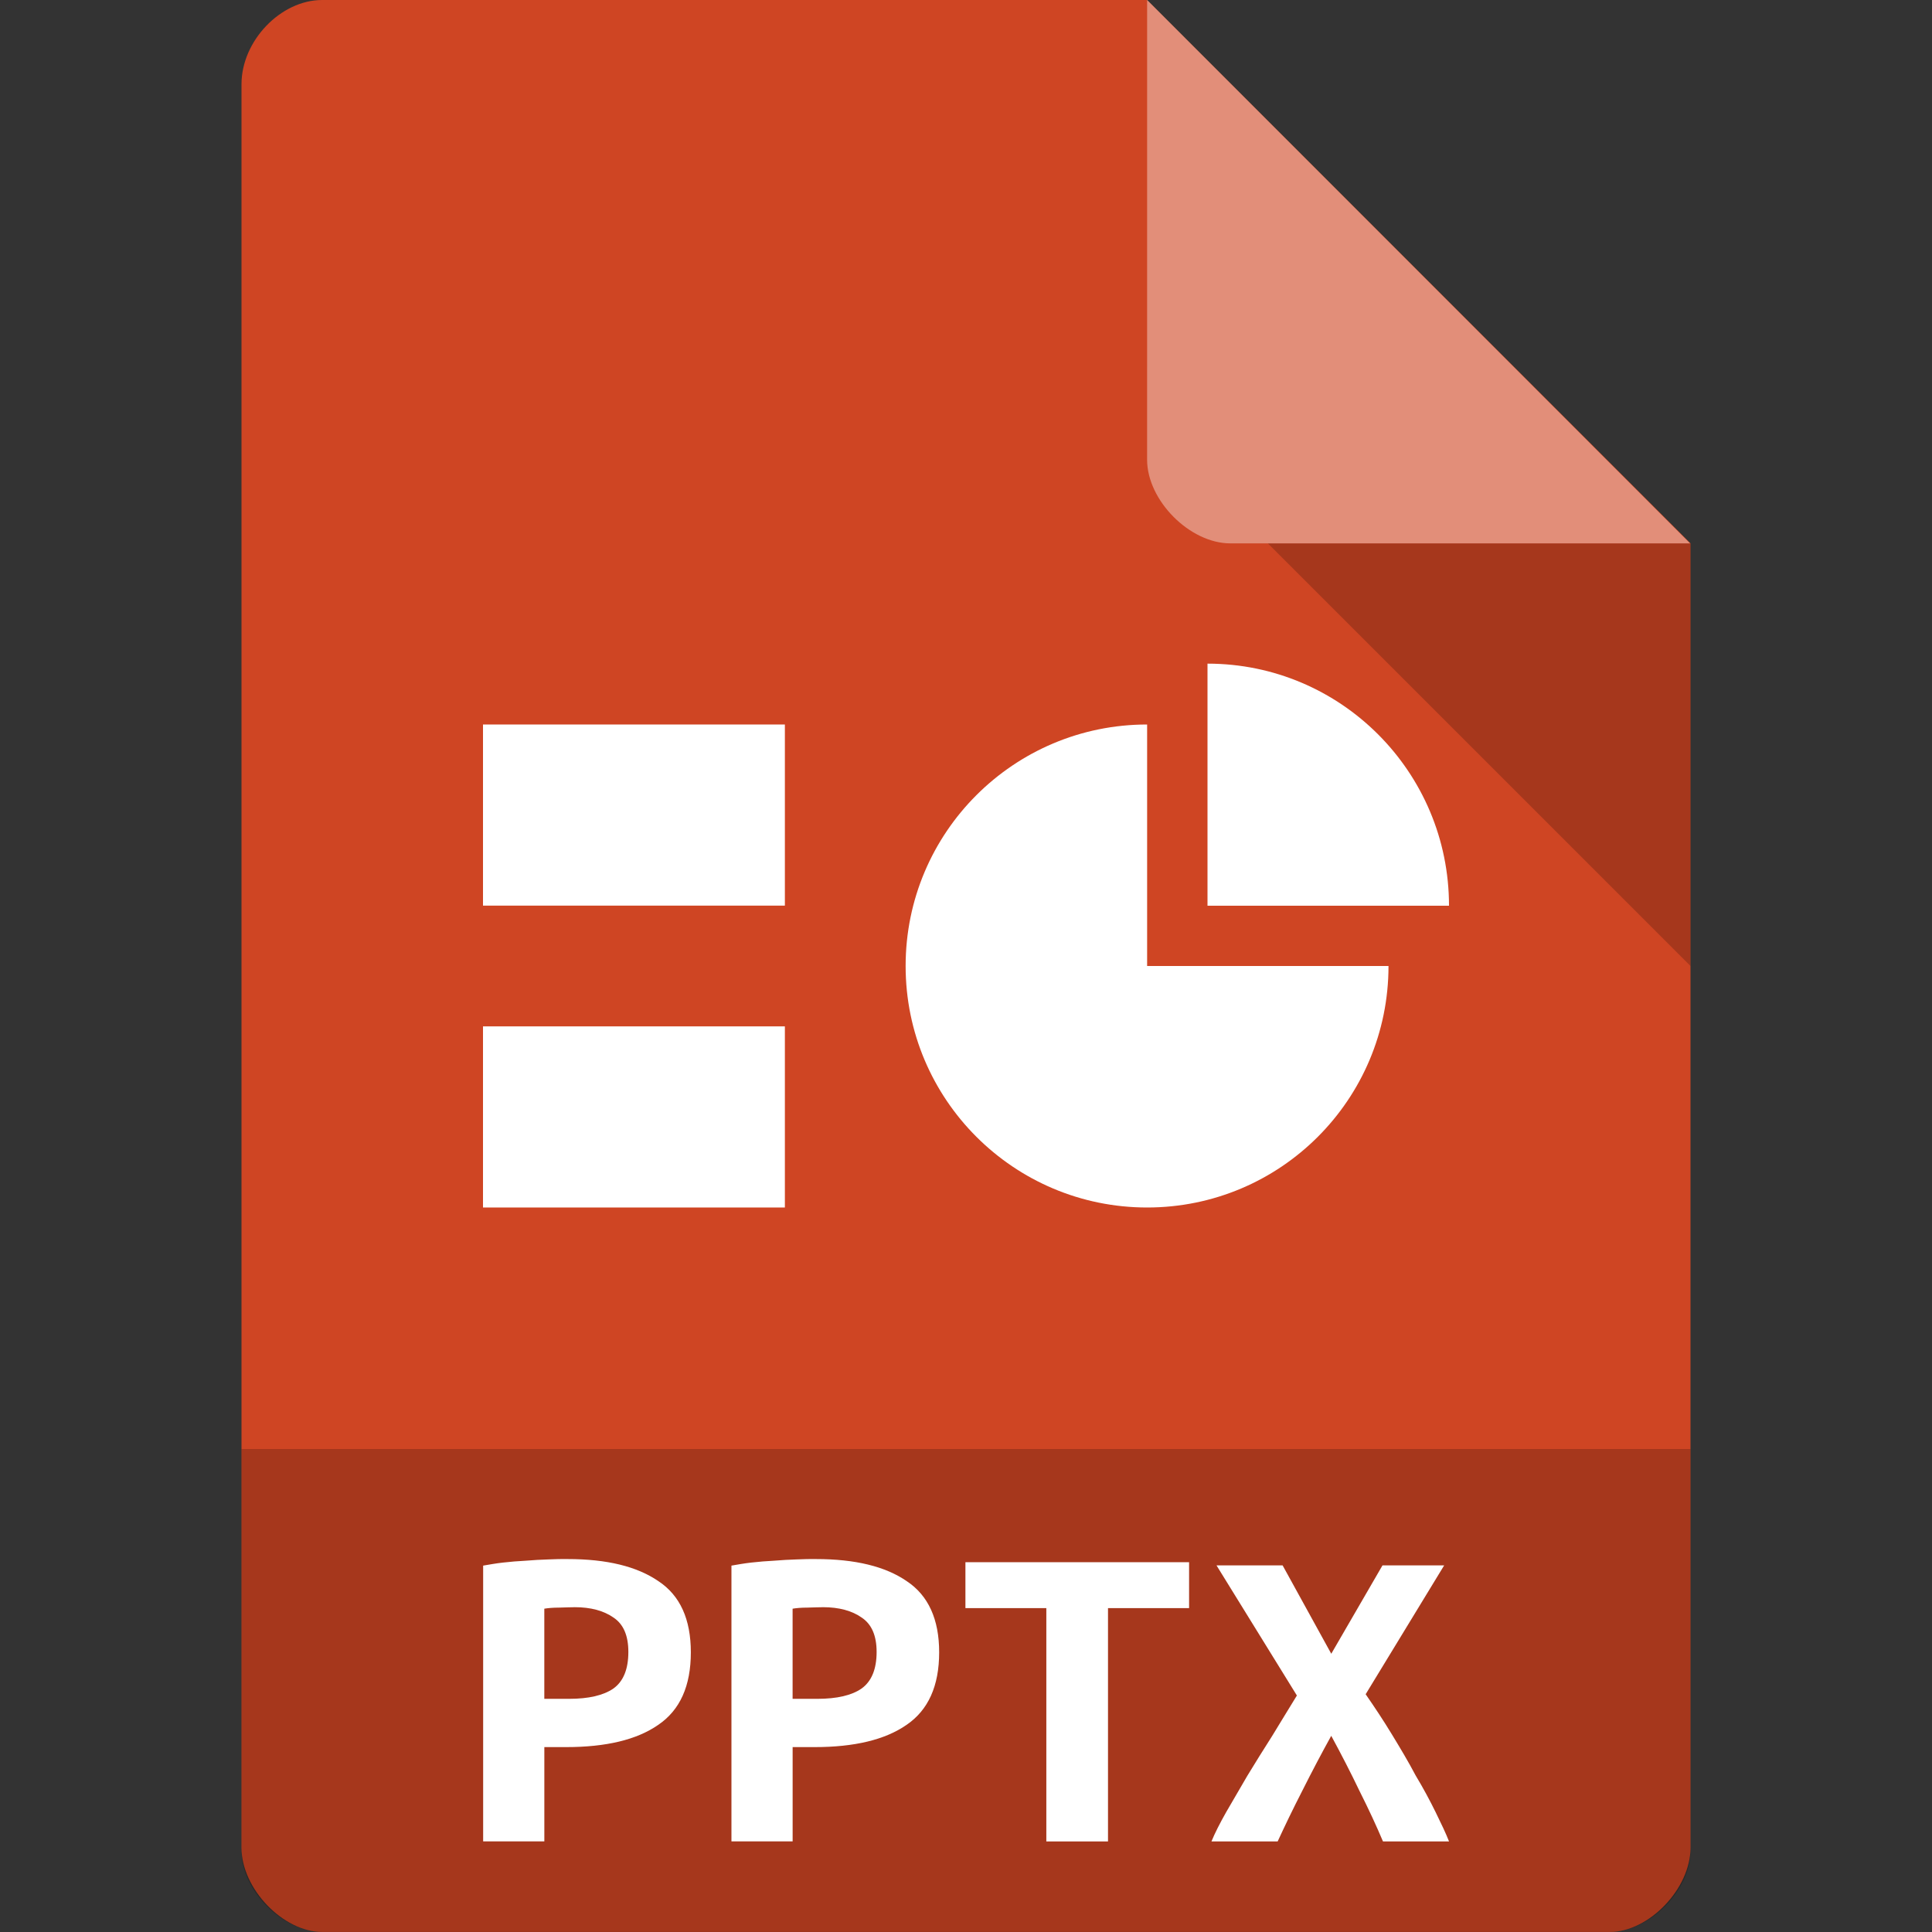
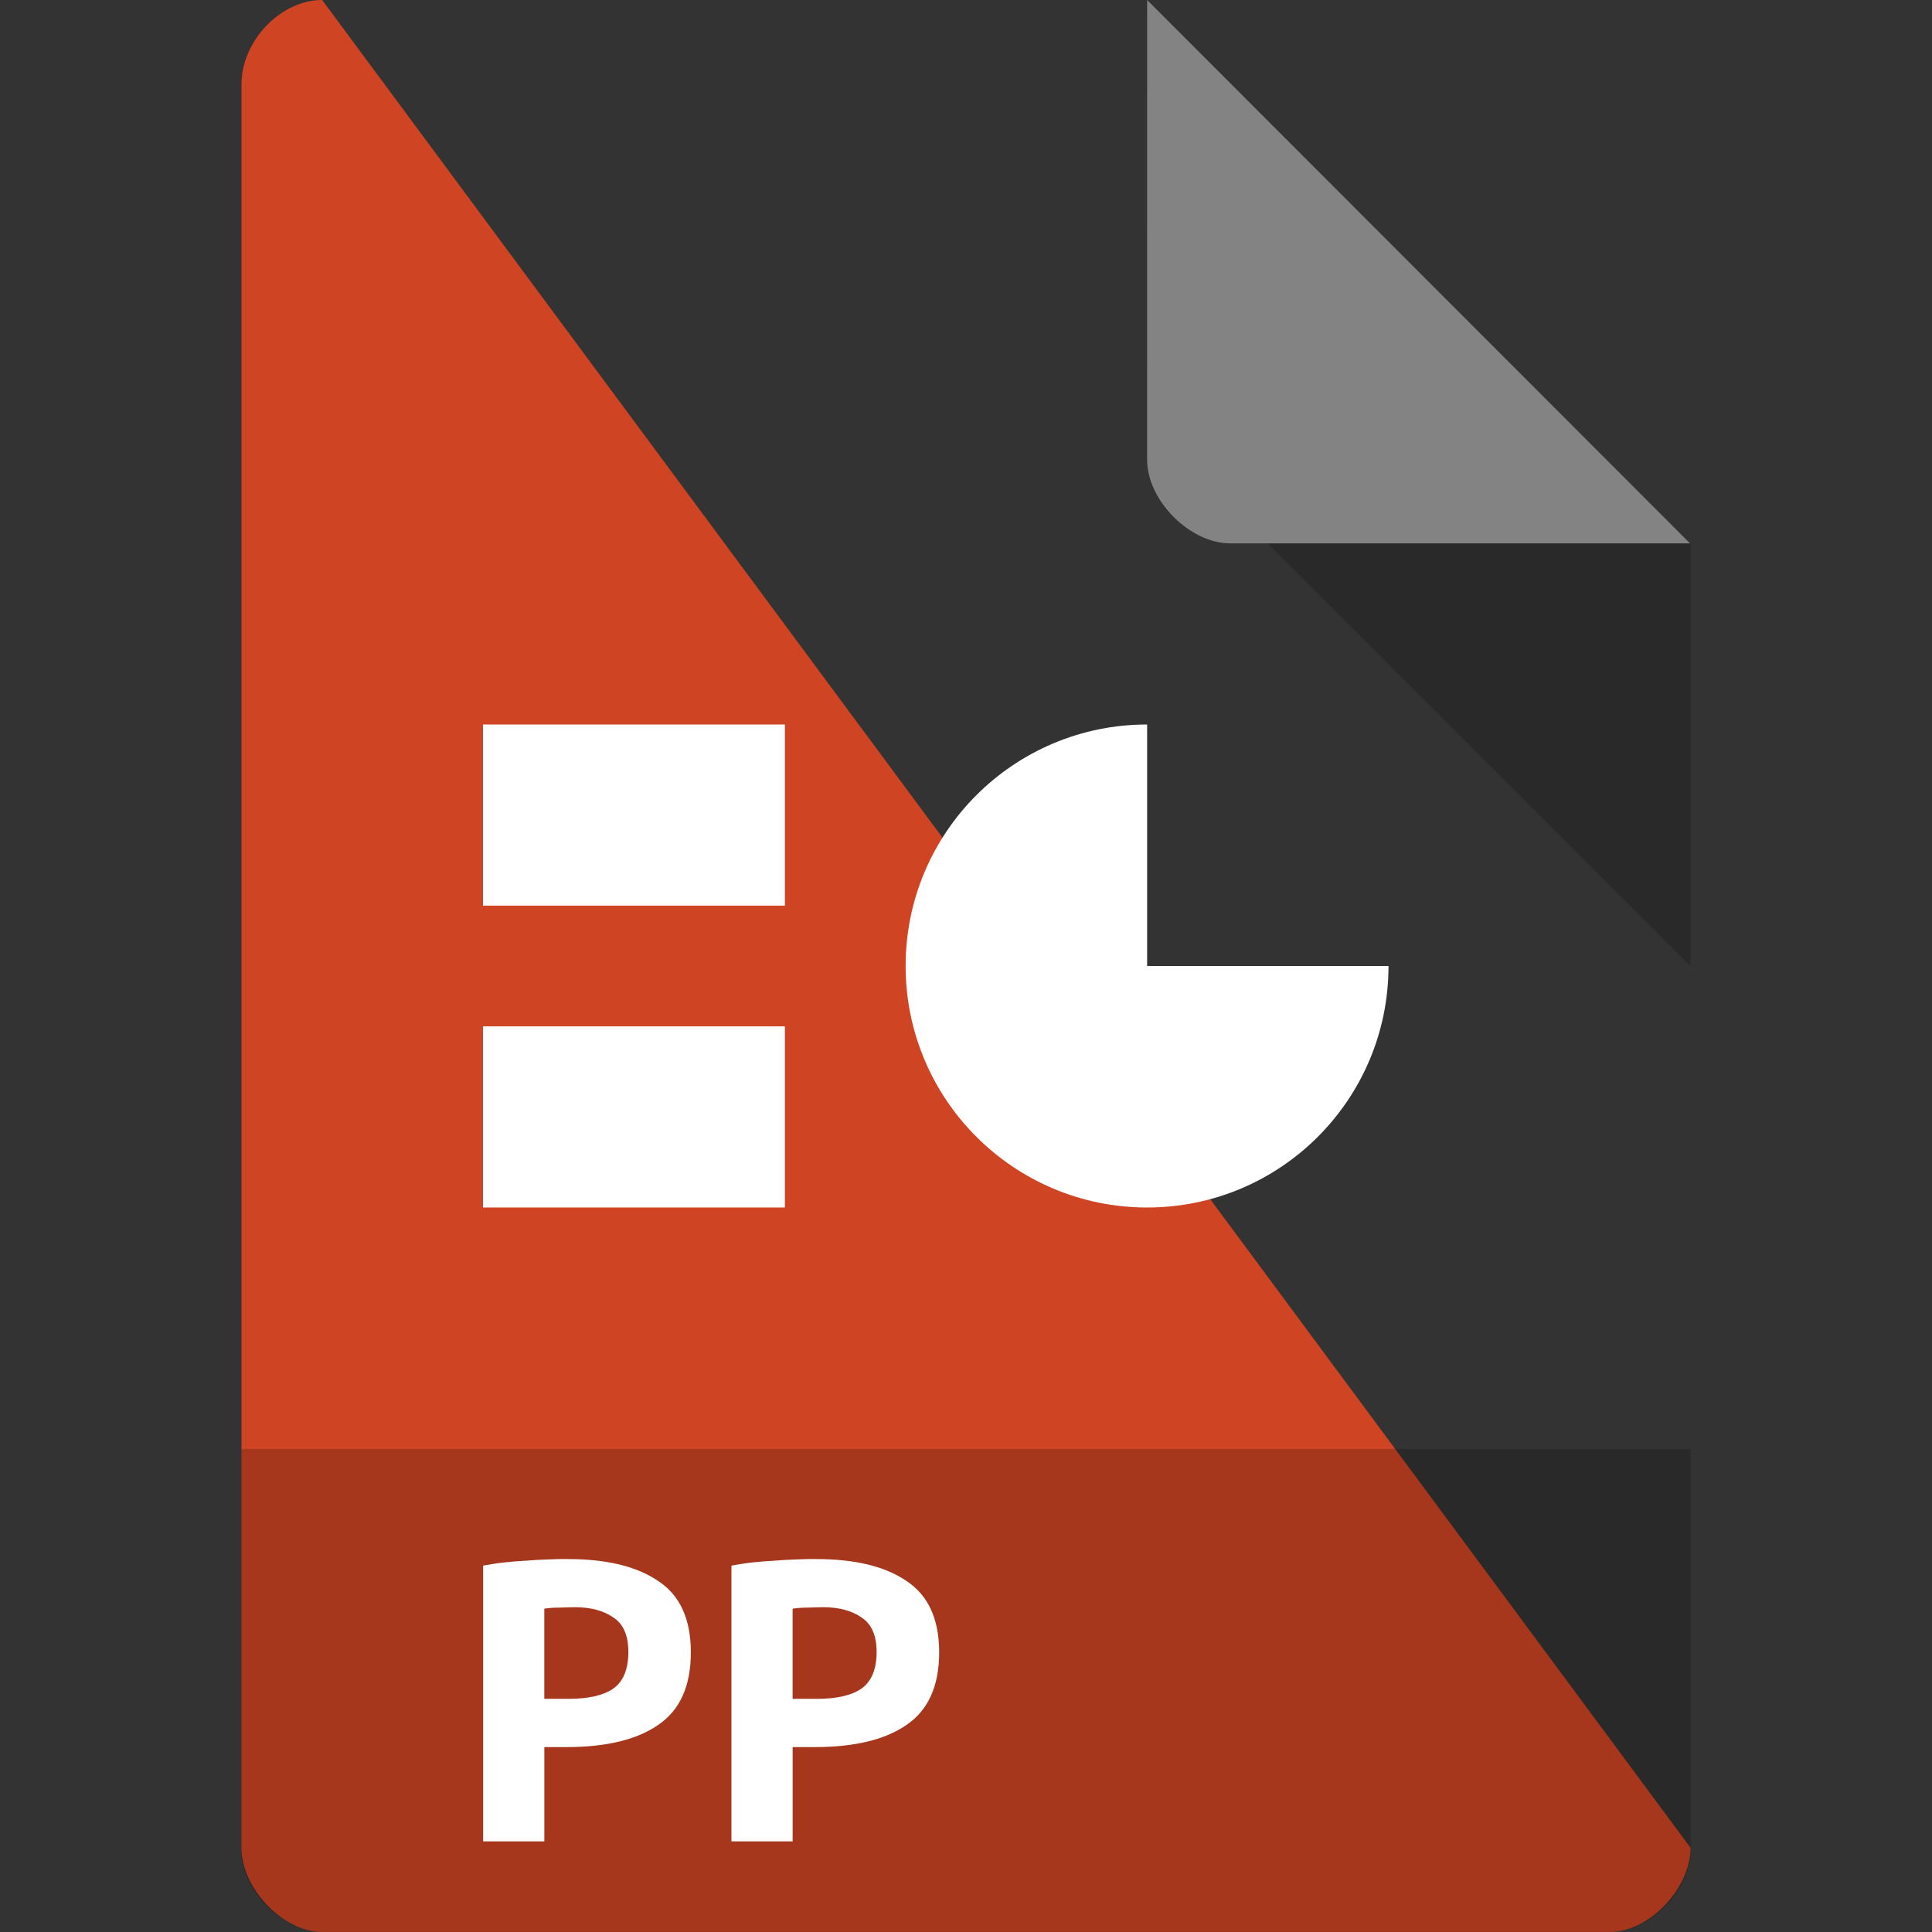
<svg xmlns="http://www.w3.org/2000/svg" viewBox="0 0 64 64" width="64" height="64">
  <rect x="0" y="0" width="64" height="64" fill="#333333" stroke="none" />
-   <path d="m 10.672 0 c -1.375 0 -2.672 1.355 -2.672 2.789 l 0 58.42 c 0 1.355 1.375 2.789 2.672 2.789 l 42.656 0 c 1.297 0 2.672 -1.434 2.672 -2.789 l 0 -43.21 -18 -18 m -27.328 0" style="fill:#cf4523;fill-opacity:1;stroke:none;fill-rule:nonzero" />
+   <path d="m 10.672 0 c -1.375 0 -2.672 1.355 -2.672 2.789 l 0 58.42 c 0 1.355 1.375 2.789 2.672 2.789 l 42.656 0 c 1.297 0 2.672 -1.434 2.672 -2.789 m -27.328 0" style="fill:#cf4523;fill-opacity:1;stroke:none;fill-rule:nonzero" />
  <path d="m 42 18 14 14 0 -14 z m 0 0" style="fill:#000;fill-opacity:0.196;stroke:none;fill-rule:nonzero" />
  <path d="m 38 0 17.984 18 -15.227 0 c -1.348 0 -2.758 -1.426 -2.758 -2.773 m 0 -15.227" style="fill:#fff;fill-opacity:0.392;stroke:none;fill-rule:nonzero" />
  <path d="m 8 48 0 13.336 c 0 1.297 1.375 2.664 2.664 2.664 l 42.672 0 c 1.289 0 2.664 -1.367 2.664 -2.664 l 0 -13.336 m -48 0" style="fill:#000;fill-opacity:0.196;stroke:none;fill-rule:nonzero" />
  <path d="m 16 24 10 0 0 6 -10 0 z m 0 0" style="fill:#fff;fill-opacity:1;stroke:none;fill-rule:nonzero" />
  <path d="m 18.804 51.646 c 1.296 0 2.294 0.242 3.01 0.734 0.715 0.473 1.071 1.26 1.071 2.356 0 1.11 -0.356 1.913 -1.084 2.405 -0.712 0.493 -1.727 0.734 -3.048 0.734 l -0.721 0 0 3.123 l -2.027 0 0 -9.135 c 0.199 -0.033 0.418 -0.075 0.659 -0.101 0.251 -0.029 0.506 -0.049 0.76 -0.062 0.251 -0.02 0.499 -0.036 0.738 -0.042 0.242 -0.013 0.454 -0.013 0.646 -0.013 m 0.225 1.596 c -0.117 0 -0.287 0.007 -0.506 0.013 -0.212 0 -0.379 0.016 -0.496 0.036 l 0 2.986 0.822 0 c 0.646 0 1.139 -0.114 1.469 -0.343 0.33 -0.238 0.493 -0.643 0.493 -1.211 0 -0.542 -0.163 -0.92 -0.493 -1.139 -0.323 -0.225 -0.747 -0.343 -1.289 -0.343" style="fill:#fff;fill-opacity:1;stroke:none;fill-rule:nonzero" />
  <path d="m 27.03 51.646 c 1.296 0 2.298 0.242 3.01 0.734 0.712 0.473 1.071 1.26 1.071 2.356 0 1.11 -0.359 1.913 -1.084 2.405 -0.712 0.493 -1.727 0.734 -3.042 0.734 l -0.728 0 0 3.123 -2.027 0 0 -9.135 c 0.196 -0.033 0.418 -0.075 0.656 -0.101 0.255 -0.029 0.509 -0.049 0.76 -0.062 0.255 -0.02 0.499 -0.036 0.741 -0.042 0.238 -0.013 0.46 -0.013 0.643 -0.013 m 0.228 1.596 c -0.117 0 -0.29 0.007 -0.509 0.013 -0.212 0 -0.375 0.016 -0.493 0.036 l 0 2.986 0.822 0 c 0.643 0 1.139 -0.114 1.465 -0.343 0.33 -0.238 0.496 -0.643 0.496 -1.211 0 -0.542 -0.166 -0.92 -0.496 -1.139 -0.32 -0.225 -0.747 -0.343 -1.286 -0.343" style="fill:#fff;fill-opacity:1;stroke:none;fill-rule:nonzero" />
-   <path d="m 39.39 51.75 0 1.521 -2.686 0 0 7.729 -2.043 0 0 -7.729 -2.68 0 0 -1.521 7.409 0" style="fill:#fff;fill-opacity:1;stroke:none;fill-rule:nonzero" />
  <path d="m 16 34 10 0 0 6 -10 0 z m 0 0" style="fill:#fff;fill-opacity:1;stroke:none;fill-rule:nonzero" />
-   <path d="m 40 21.984 0 8.02 l 8 0 c 0 -4.43 -3.582 -8.02 -8 -8.02 z m 0 0" style="fill:#fff;fill-opacity:1;stroke:none;fill-rule:nonzero" />
  <path d="m 38 24 c -4.418 0 -8 3.578 -8 8 c 0 4.422 3.586 8 8 8 c 4.418 0 7.996 -3.578 7.996 -8 l -7.996 0 z m 0 0" style="fill:#fff;fill-opacity:1;stroke:none;fill-rule:nonzero" />
-   <path d="m 45.813 61 c -0.212 -0.503 -0.47 -1.061 -0.777 -1.671 -0.294 -0.614 -0.607 -1.221 -0.937 -1.828 -0.32 0.578 -0.636 1.178 -0.956 1.815 c -0.317 0.617 -0.587 1.181 -0.819 1.684 l -2.193 0 c 0.111 -0.271 0.271 -0.587 0.483 -0.963 0.215 -0.372 0.454 -0.777 0.705 -1.211 0.264 -0.431 0.539 -0.878 0.826 -1.325 0.284 -0.47 0.558 -0.911 0.816 -1.335 l -2.663 -4.311 2.19 0 1.612 2.928 1.697 -2.928 2.043 0 -2.601 4.269 c 0.294 0.424 0.587 0.865 0.868 1.328 0.284 0.467 0.552 0.914 0.787 1.361 0.261 0.434 0.477 0.839 0.666 1.224 c 0.183 0.375 0.336 0.692 0.441 0.963 l -2.187 0" style="fill:#fff;fill-opacity:1;stroke:none;fill-rule:nonzero" />
</svg>